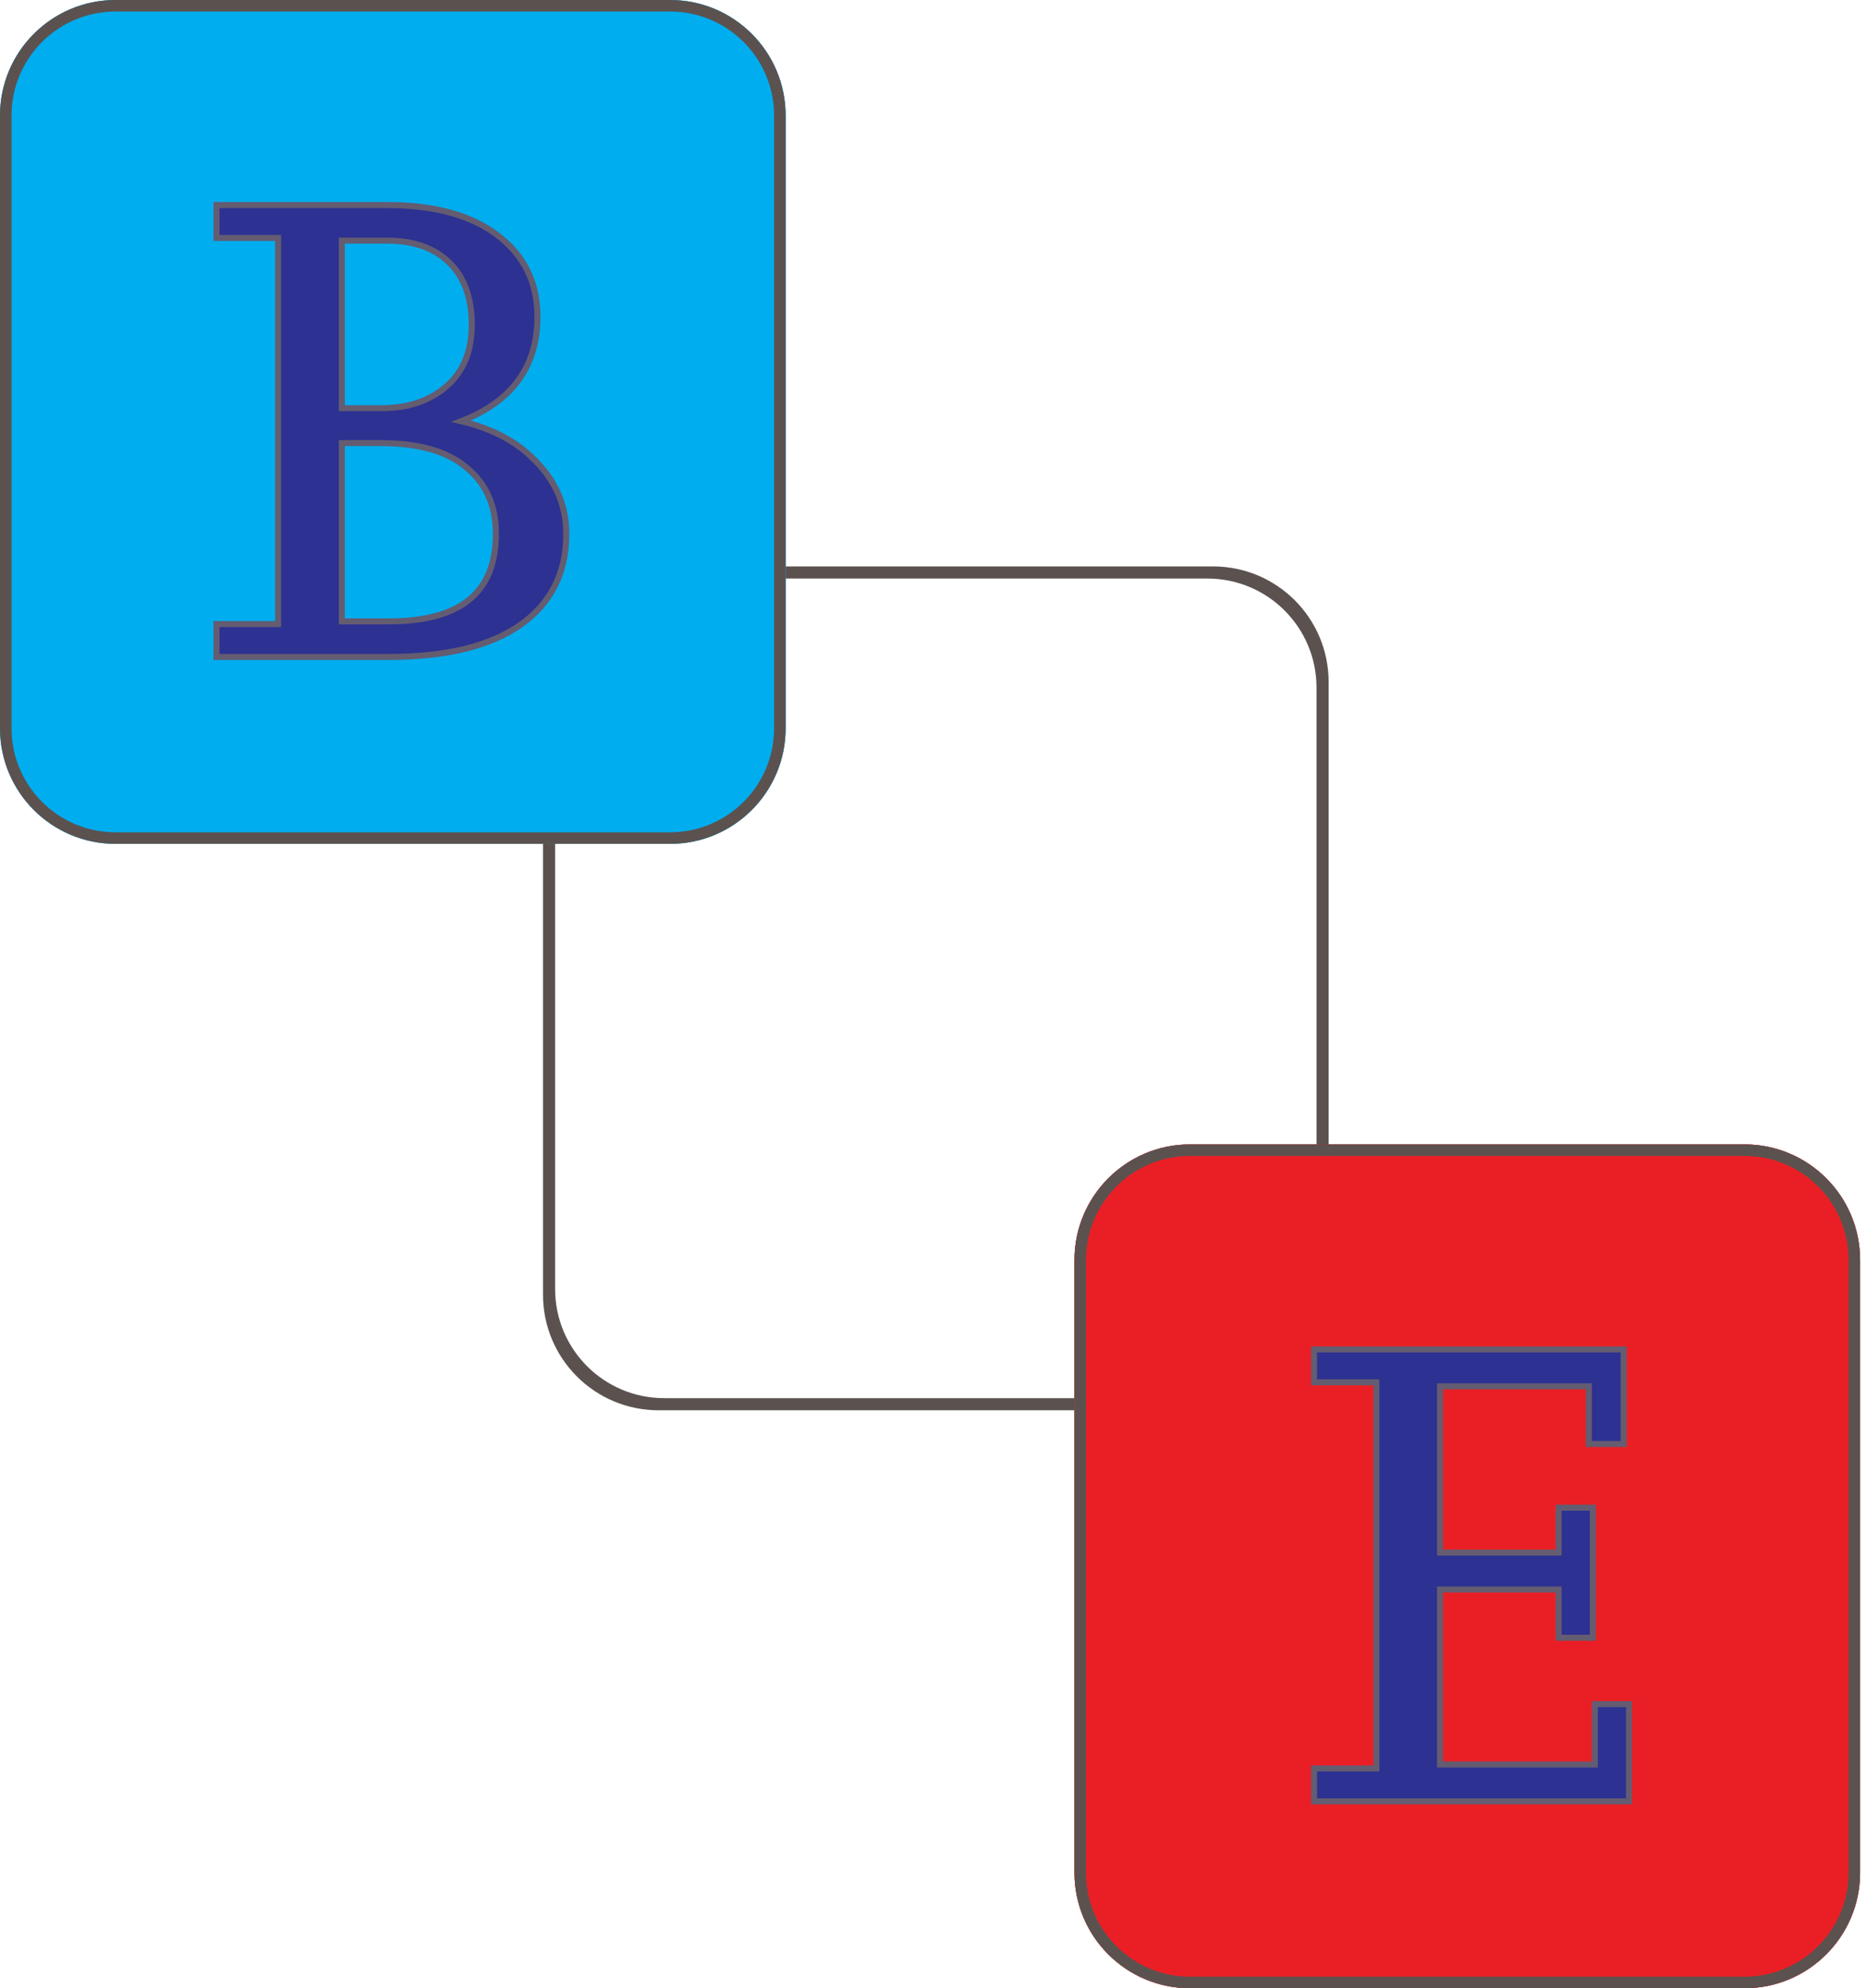
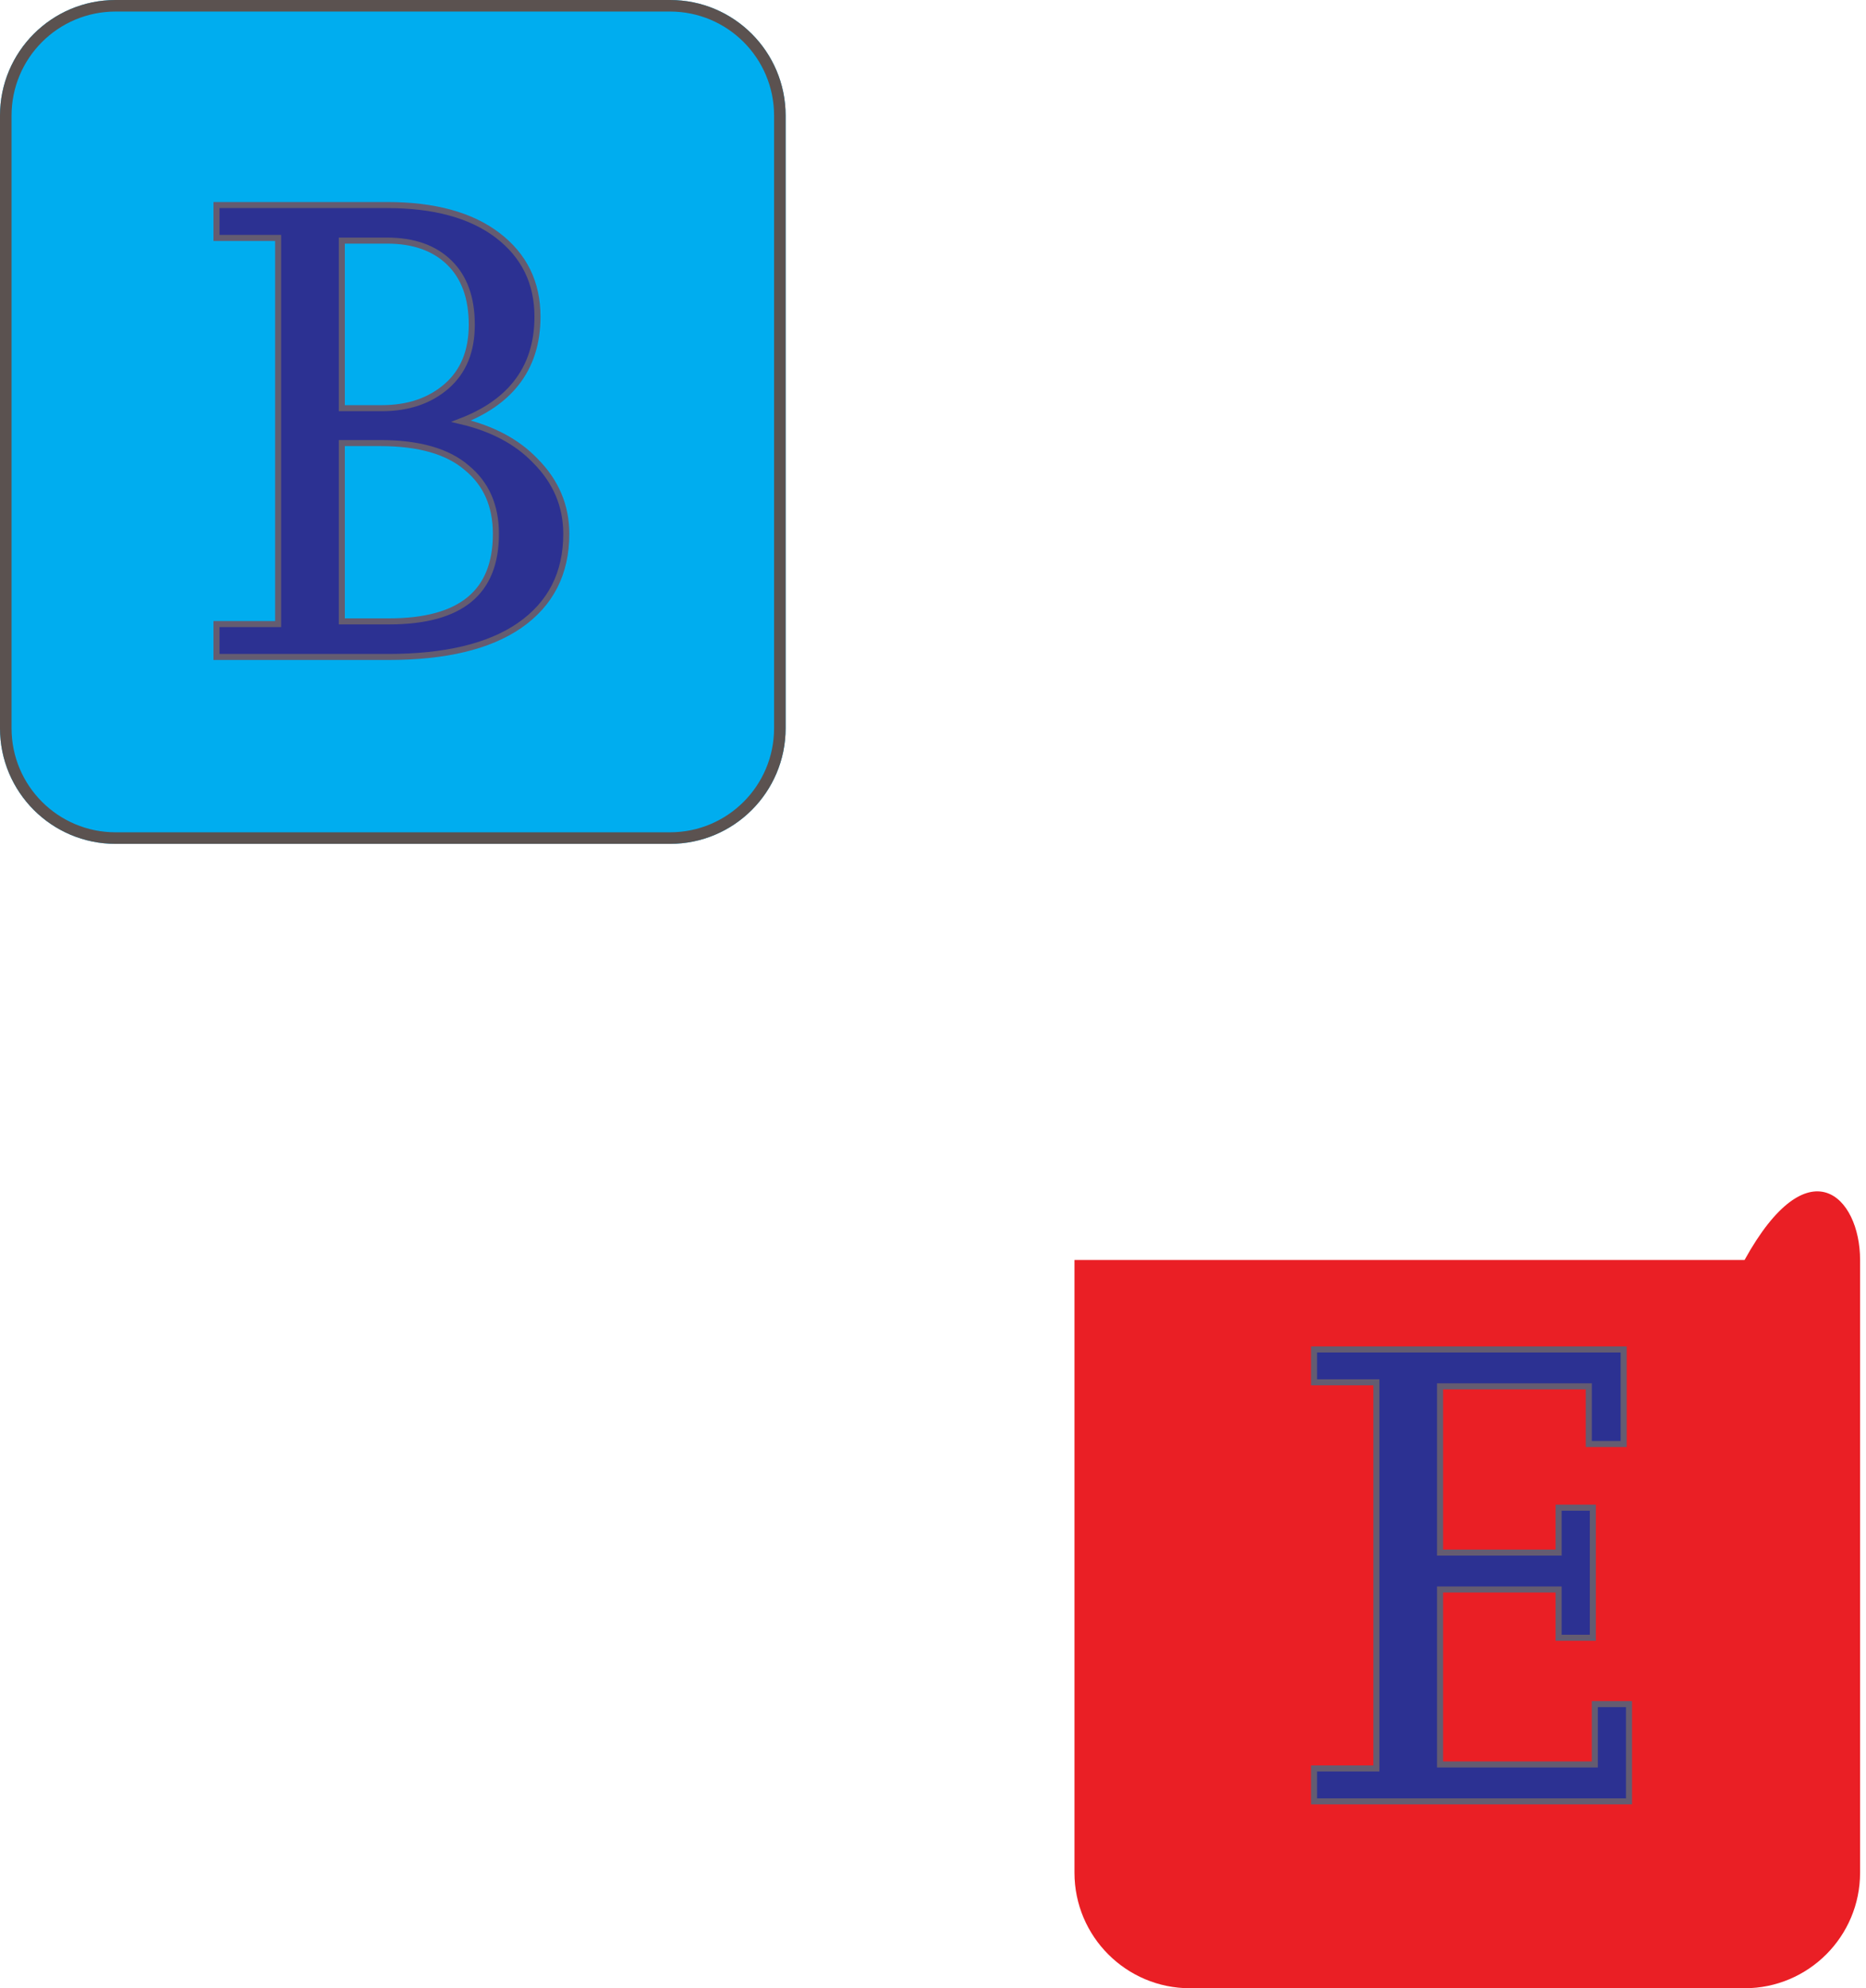
<svg xmlns="http://www.w3.org/2000/svg" width="154" height="164" viewBox="0 0 154 164" fill="none">
-   <path fill-rule="evenodd" clip-rule="evenodd" d="M45.814 56.721V106.326C45.814 111.296 49.843 115.326 54.814 115.326H99.651C104.622 115.326 108.651 111.296 108.651 106.326V56.721C108.651 51.75 104.622 47.721 99.651 47.721H54.814C49.843 47.721 45.814 51.75 45.814 56.721ZM100.116 46.721C105.382 46.721 109.651 50.99 109.651 56.256V106.791C109.651 112.057 105.382 116.326 100.116 116.326H54.349C49.083 116.326 44.814 112.057 44.814 106.791V56.256C44.814 50.99 49.083 46.721 54.349 46.721H100.116Z" fill="#5B5250" />
-   <path d="M88.675 103.93C88.675 98.664 92.944 94.395 98.21 94.395H143.977C149.243 94.395 153.512 98.664 153.512 103.93V154.465C153.512 159.731 149.243 164 143.977 164H98.21C92.944 164 88.675 159.731 88.675 154.465V103.93Z" fill="#EA1F25" />
-   <path d="M88.675 103.93C88.675 98.664 92.944 94.395 98.21 94.395H143.977C149.243 94.395 153.512 98.664 153.512 103.93V154.465C153.512 159.731 149.243 164 143.977 164H98.21C92.944 164 88.675 159.731 88.675 154.465V103.93Z" fill="#EA1F25" />
-   <path fill-rule="evenodd" clip-rule="evenodd" d="M143.977 95.349H98.21C93.47 95.349 89.628 99.191 89.628 103.93V154.465C89.628 159.205 93.47 163.047 98.21 163.047H143.977C148.716 163.047 152.558 159.205 152.558 154.465V103.93C152.558 99.191 148.716 95.349 143.977 95.349ZM98.21 94.395C92.944 94.395 88.675 98.664 88.675 103.93V154.465C88.675 159.731 92.944 164 98.21 164H143.977C149.243 164 153.512 159.731 153.512 154.465V103.93C153.512 98.664 149.243 94.395 143.977 94.395H98.21Z" fill="#5B5250" />
+   <path d="M88.675 103.93H143.977C149.243 94.395 153.512 98.664 153.512 103.93V154.465C153.512 159.731 149.243 164 143.977 164H98.21C92.944 164 88.675 159.731 88.675 154.465V103.93Z" fill="#EA1F25" />
  <path d="M134 111.558V111.308H133.75H108.698H108.448V111.558V113.77V114.02H108.698H113.591V145.872H108.698H108.448V146.122V148.334V148.584H108.698H134.192H134.442V148.334V140.813V140.563H134.192H131.869H131.619V140.813V145.54H118.847V131.109H128.633V134.84V135.09H128.883H131.206H131.456V134.84V124.609V124.359H131.206H128.883H128.633V124.609V128.065H118.847V114.352H131.122V118.858V119.108H131.372H133.75H134V118.858V111.558Z" fill="#2C3192" stroke="#645C71" stroke-width="0.5" />
-   <path d="M0 9.535C0 4.269 4.269 0 9.535 0H55.302C60.568 0 64.837 4.269 64.837 9.535V60.07C64.837 65.336 60.568 69.605 55.302 69.605H9.535C4.269 69.605 0 65.336 0 60.07V9.535Z" fill="#00ADEF" />
  <path d="M0 9.535C0 4.269 4.269 0 9.535 0H55.302C60.568 0 64.837 4.269 64.837 9.535V60.07C64.837 65.336 60.568 69.605 55.302 69.605H9.535C4.269 69.605 0 65.336 0 60.07V9.535Z" fill="#00ADEF" />
  <path fill-rule="evenodd" clip-rule="evenodd" d="M55.302 0.953H9.535C4.796 0.953 0.953 4.796 0.953 9.535V60.07C0.953 64.809 4.796 68.651 9.535 68.651H55.302C60.042 68.651 63.884 64.809 63.884 60.07V9.535C63.884 4.796 60.042 0.953 55.302 0.953ZM9.535 0C4.269 0 0 4.269 0 9.535V60.07C0 65.336 4.269 69.605 9.535 69.605H55.302C60.568 69.605 64.837 65.336 64.837 60.07V9.535C64.837 4.269 60.568 0 55.302 0H9.535Z" fill="#5B5250" />
  <path d="M42.867 51.601L42.868 51.6C45.446 49.819 46.736 47.288 46.736 44.04C46.736 41.722 45.879 39.706 44.176 38.003C42.675 36.435 40.631 35.352 38.06 34.743C40.003 33.994 41.509 32.968 42.561 31.656C43.764 30.158 44.358 28.308 44.358 26.122C44.358 23.317 43.254 21.067 41.052 19.397C38.855 17.73 35.808 16.913 31.942 16.913H18.116H17.866V17.163V19.375V19.625H18.116H22.954V51.477H18.116H17.866V51.727V53.939V54.189H18.116H32.052C36.722 54.189 40.338 53.337 42.867 51.601ZM38.525 38.588L38.525 38.588L38.53 38.592C40.124 39.903 40.927 41.708 40.927 44.04C40.927 46.475 40.19 48.262 38.751 49.446C37.303 50.638 35.103 51.255 32.108 51.255H28.21V36.547H31.389C34.603 36.547 36.967 37.242 38.525 38.588ZM31.499 33.669H28.21V19.846H31.942C34.143 19.846 35.844 20.458 37.077 21.656C38.306 22.85 38.936 24.548 38.936 26.785C38.936 28.976 38.239 30.653 36.865 31.851C35.481 33.057 33.699 33.669 31.499 33.669Z" fill="#2C3192" stroke="#645C71" stroke-width="0.5" />
</svg>